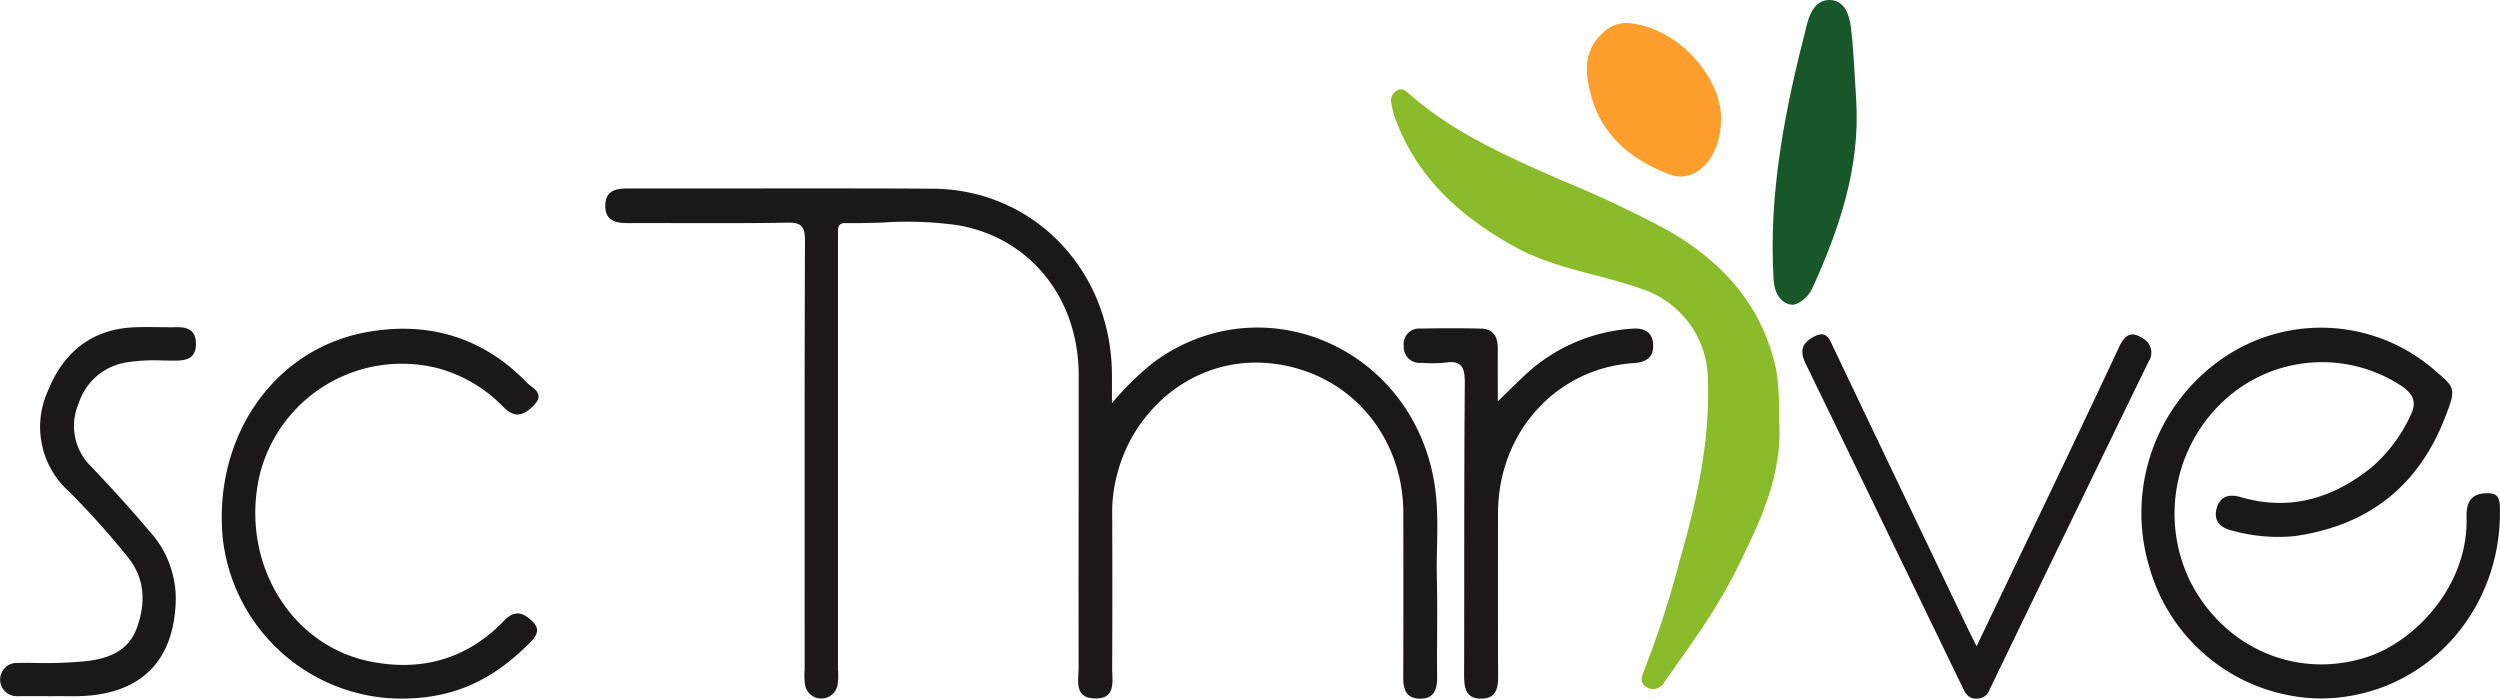
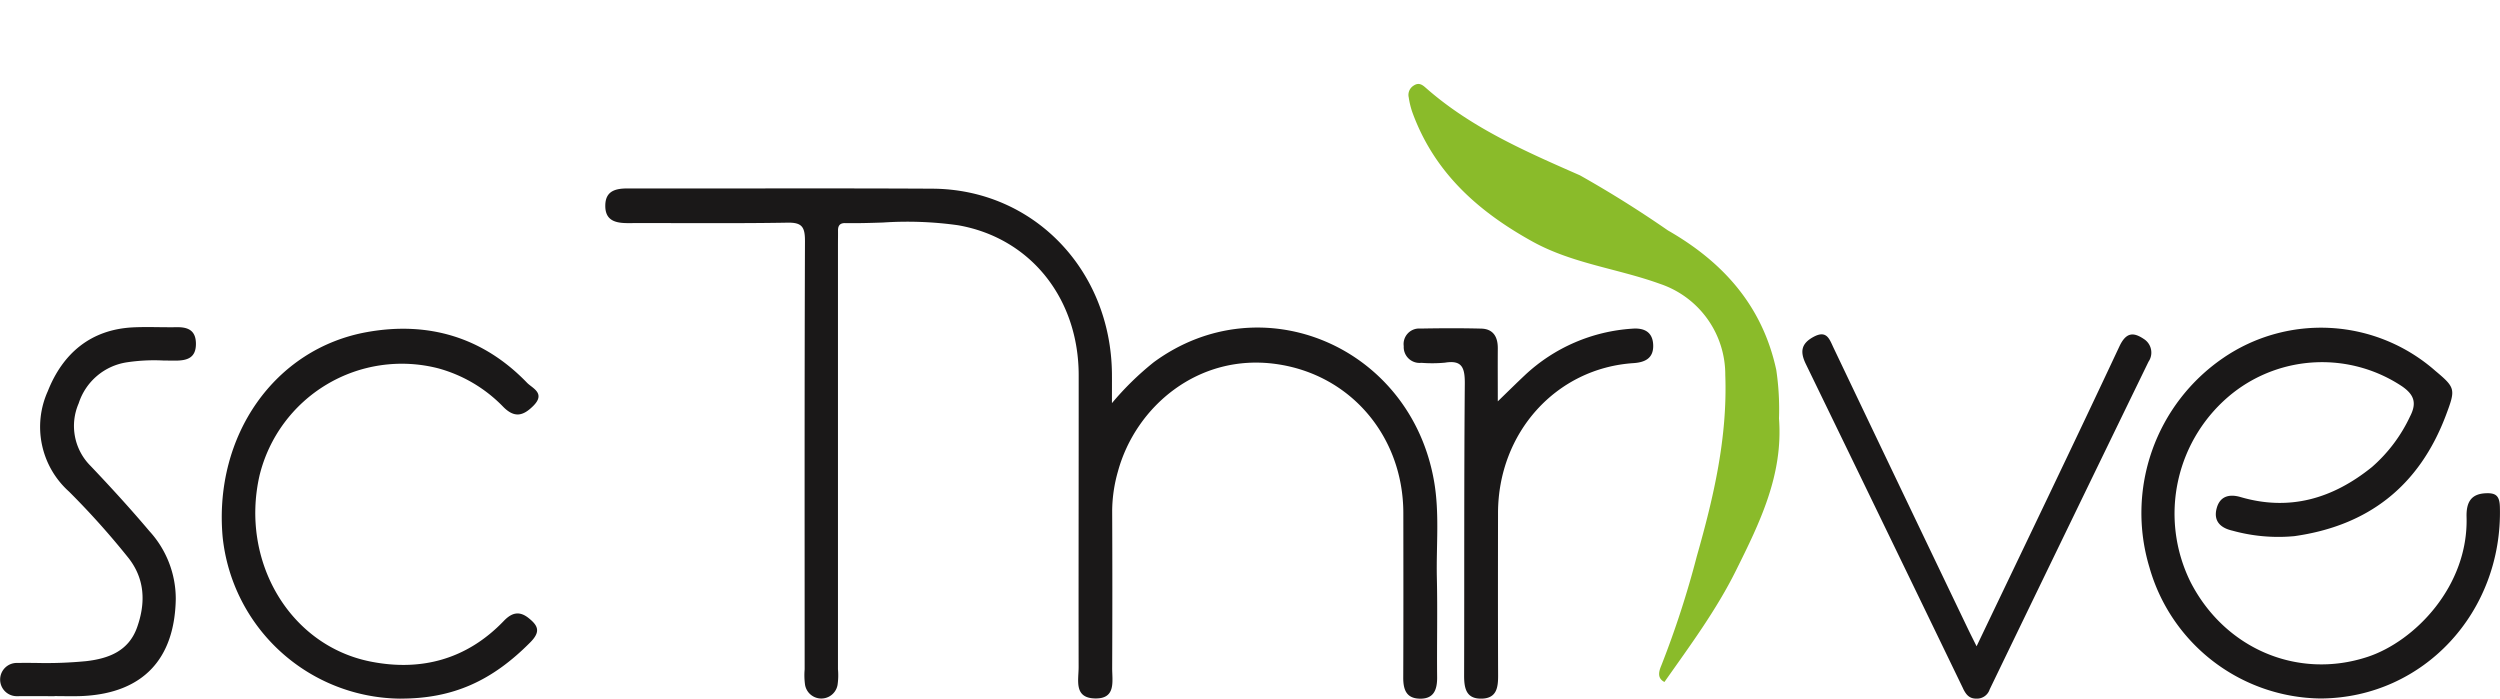
<svg xmlns="http://www.w3.org/2000/svg" width="325" height="90.827" viewBox="0 0 325 90.827">
  <g id="SCThrive-logo-header" transform="translate(624 720)">
    <path id="Union_1" data-name="Union 1" d="M184.522,66.333c-1.729-.054-2.111-1.214-2.1-2.779.028-7.119.02-14.24.011-21.36-.013-9.885-6.793-18.024-16.587-19.37-10.076-1.385-18.21,5.533-20.51,13.956a19.064,19.064,0,0,0-.753,5.119q.044,10.23,0,20.453c-.006,1.735.531,4.015-2.235,3.954s-2.124-2.365-2.126-4.069c-.02-12.648.013-25.3.007-37.945,0-9.925-6.2-17.835-15.668-19.5a47.354,47.354,0,0,0-9.773-.356c-1.646.053-3.294.106-4.933.075-.643-.01-.923.316-.913.967.007.6-.007,1.211-.007,1.815q0,27.611,0,55.219a8.763,8.763,0,0,1-.053,2.035,2.145,2.145,0,0,1-4.222.009,9.011,9.011,0,0,1-.055-2.035c0-18.556-.027-37.116.041-55.673.007-1.859-.408-2.428-2.275-2.394-4.362.076-8.728.067-13.093.059-2.526,0-5.052-.011-7.577,0-1.64.009-3.06-.29-3.012-2.335C78.724.288,80.085,0,81.631.007q7.652.012,15.3,0c8.094-.007,16.187-.014,24.28.03,13.122.07,23.216,10.539,23.341,24.066.009,1.1,0,2.2,0,3.814a37.976,37.976,0,0,1,5.428-5.313c14.035-10.314,33.45-2.033,36.459,15.526.711,4.146.263,8.3.352,12.455.1,4.314-.007,8.634.036,12.951.016,1.655-.442,2.8-2.18,2.8Zm5.813-3.015c.036-12.64-.016-25.279.09-37.918.016-2.1-.356-3.11-2.579-2.746a18.048,18.048,0,0,1-3.073.021,2.059,2.059,0,0,1-2.287-2.168,2.018,2.018,0,0,1,2.159-2.286c2.638-.049,5.277-.062,7.909.006,1.523.035,2.167,1.023,2.159,2.546-.016,2.232,0,4.463,0,6.911,1.347-1.306,2.436-2.382,3.55-3.429a22.506,22.506,0,0,1,13.9-6.017c1.529-.133,2.685.387,2.752,2.107.065,1.7-1.011,2.267-2.559,2.369-10.058.661-17.6,9.032-17.613,19.494-.009,7.038-.018,14.078.011,21.115.007,1.59-.2,2.945-2.1,3.008l-.136,0C190.617,66.334,190.33,65,190.335,63.318Zm64.869,1.7q-10.2-21.1-20.441-42.179c-.748-1.544-.668-2.628.971-3.523,1.755-.961,2.089.277,2.654,1.462q8.678,18.2,17.4,36.386c.319.669.657,1.332,1.168,2.36,6.312-13.207,12.507-26.054,18.563-38.975.876-1.869,1.832-1.871,3.161-.984a2.092,2.092,0,0,1,.627,2.964Q268.956,43.817,258.66,65.125a1.734,1.734,0,0,1-1.646,1.205l-.088,0C255.994,66.332,255.586,65.805,255.2,65.022ZM52.037,66.332a23.441,23.441,0,0,1-23.1-21.08C27.8,32.173,35.671,20.819,47.752,18.671c7.867-1.4,15,.62,20.766,6.6.671.7,2.456,1.349.817,2.993-1.354,1.361-2.479,1.581-3.909.138a18.561,18.561,0,0,0-8.461-5.012,19.043,19.043,0,0,0-23.228,13.94c-2.524,11.1,3.891,22.075,14.417,24.177,6.542,1.306,12.515-.246,17.343-5.28,1.062-1.108,2.047-1.319,3.243-.355s1.589,1.739.2,3.138c-4.97,5.01-10.029,7.317-16.836,7.317ZM279.427,49.264a24.418,24.418,0,0,1,9.59-27.22,22.5,22.5,0,0,1,27.564,1.663c2.641,2.211,2.656,2.4,1.417,5.708-3.508,9.367-10.21,14.447-19.727,15.792a22.3,22.3,0,0,1-8.052-.713c-1.483-.334-2.483-1.18-2.068-2.844.408-1.639,1.643-1.957,3.131-1.522,6.37,1.864,11.987.2,17.077-3.909a19.913,19.913,0,0,0,4.944-6.569c.918-1.769.52-2.842-1.039-3.921a18.778,18.778,0,0,0-21.981.861,20.02,20.02,0,0,0-5.5,24.607c4.445,8.635,13.9,12.685,22.971,9.715,6.175-2.022,13.149-9.215,12.9-18.182-.053-1.9.558-3.039,2.558-3.1,1.25-.041,1.736.339,1.774,1.781.366,13.674-9.916,24.763-23.176,24.9h-.225A23.425,23.425,0,0,1,279.427,49.264ZM7.1,66v.011c-1.613,0-3.223-.014-4.836,0a2.161,2.161,0,1,1-.048-4.32c.829-.011,1.659-.008,2.488,0a53.9,53.9,0,0,0,6.507-.234c2.935-.341,5.517-1.32,6.61-4.39,1.137-3.2,1.046-6.371-1.238-9.172a103.238,103.238,0,0,0-7.612-8.482A11.286,11.286,0,0,1,6.212,26.367c1.968-4.975,5.642-8.024,11.057-8.3,1.127-.055,2.255-.042,3.385-.028.776.009,1.552.018,2.328.006,1.438-.026,2.468.4,2.488,2.111.025,1.847-1.086,2.219-2.6,2.233-.551,0-1.1-.006-1.652-.015a23.81,23.81,0,0,0-4.7.231,7.8,7.8,0,0,0-6.287,5.335,7.335,7.335,0,0,0,1.547,8.141c2.614,2.751,5.182,5.559,7.636,8.464a13.037,13.037,0,0,1,3.436,8.835c-.137,7.824-4.28,12.2-12.01,12.605-.455.023-.911.03-1.367.03C8.676,66.019,7.886,66,7.1,66Z" transform="translate(-624 -695.508)" fill="#1a1818" />
-     <path id="Path_89" data-name="Path 89" d="M279.128,57.519c.56,7.324-2.491,13.526-5.582,19.741-2.582,5.206-6.008,9.813-9.309,14.511a1.62,1.62,0,0,1-2.265.7c-1.034-.52-.681-1.488-.389-2.187a123.126,123.126,0,0,0,4.593-14.142c2.189-7.688,4-15.427,3.705-23.565a12.449,12.449,0,0,0-8.5-11.866c-5.492-1.987-11.384-2.623-16.6-5.516-6.948-3.851-12.688-8.868-15.569-16.751a10.627,10.627,0,0,1-.481-1.958,1.422,1.422,0,0,1,.645-1.549c.636-.419,1.076-.144,1.551.276,5.921,5.227,13.027,8.3,20.051,11.389A144.281,144.281,0,0,1,264.69,33.07c7.053,4.04,12.267,9.694,14.085,18.139a34.887,34.887,0,0,1,.353,6.31" transform="translate(-671.859 -723.114)" fill="#8abb2a" />
-     <path id="Path_90" data-name="Path 90" d="M302.39,12.887c.576,8.868-2.2,16.891-5.737,24.693-.431.945-1.8,2.122-2.623,2.035-1.477-.151-2.269-1.551-2.372-3.269-.687-11.4,1.547-22.372,4.361-33.276.438-1.693,1.283-3.087,2.938-3.07,1.9.022,2.543,1.885,2.742,3.482.386,3.115.477,6.267.692,9.4" transform="translate(-685.091 -720)" fill="#185729" />
-     <path id="Path_91" data-name="Path 91" d="M278.4,16.423c-.009,4.742-3.217,8.367-6.659,7.053-4.938-1.885-8.949-5-10.358-10.744-.713-2.911-.683-5.518,1.663-7.64a4.227,4.227,0,0,1,3.164-1.3c6.687.457,12.43,7.323,12.19,12.631" transform="translate(-678.677 -720.8)" fill="#fe9e2c" />
+     <path id="Path_89" data-name="Path 89" d="M279.128,57.519c.56,7.324-2.491,13.526-5.582,19.741-2.582,5.206-6.008,9.813-9.309,14.511c-1.034-.52-.681-1.488-.389-2.187a123.126,123.126,0,0,0,4.593-14.142c2.189-7.688,4-15.427,3.705-23.565a12.449,12.449,0,0,0-8.5-11.866c-5.492-1.987-11.384-2.623-16.6-5.516-6.948-3.851-12.688-8.868-15.569-16.751a10.627,10.627,0,0,1-.481-1.958,1.422,1.422,0,0,1,.645-1.549c.636-.419,1.076-.144,1.551.276,5.921,5.227,13.027,8.3,20.051,11.389A144.281,144.281,0,0,1,264.69,33.07c7.053,4.04,12.267,9.694,14.085,18.139a34.887,34.887,0,0,1,.353,6.31" transform="translate(-671.859 -723.114)" fill="#8abb2a" />
  </g>
</svg>